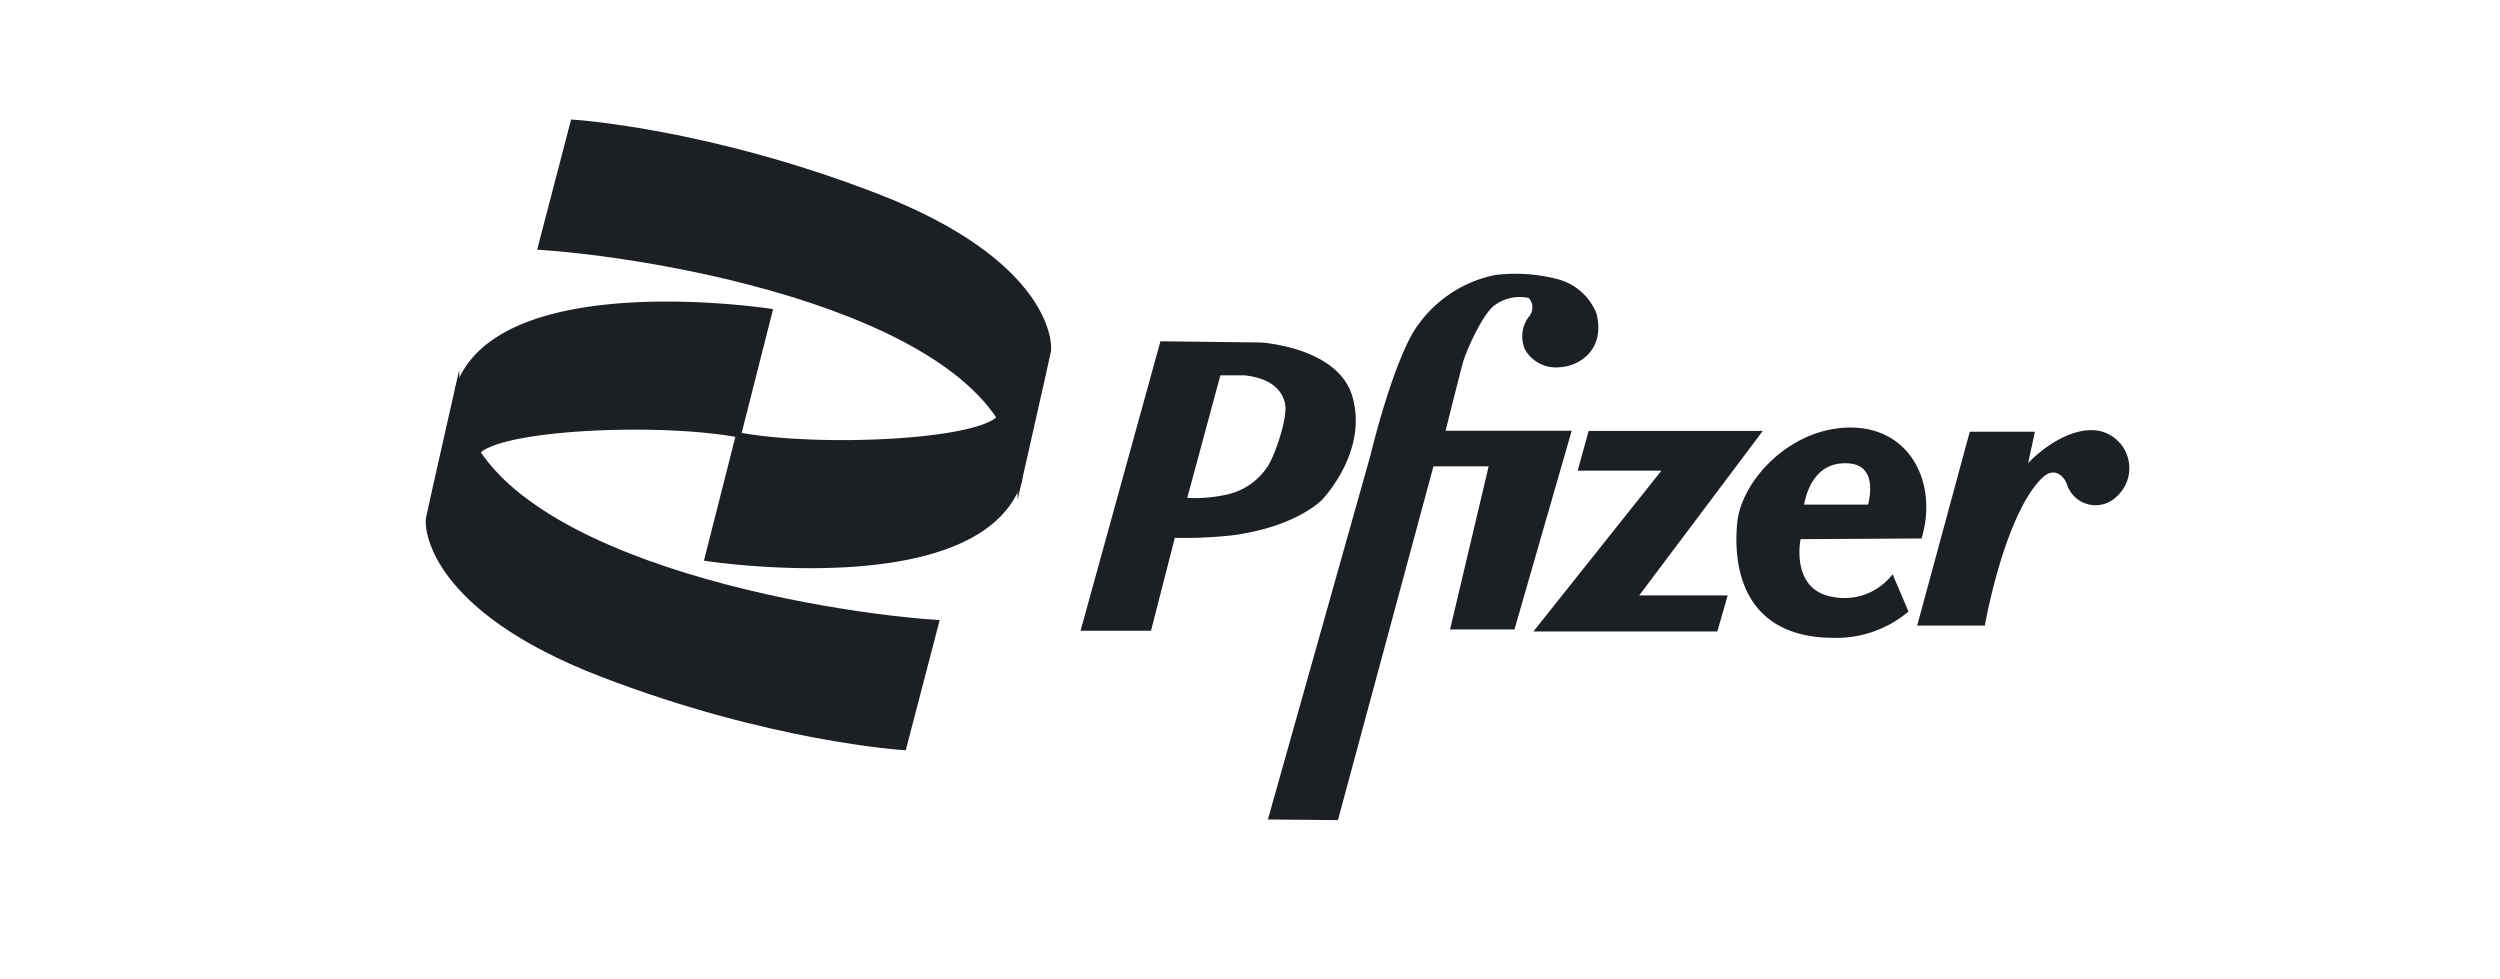
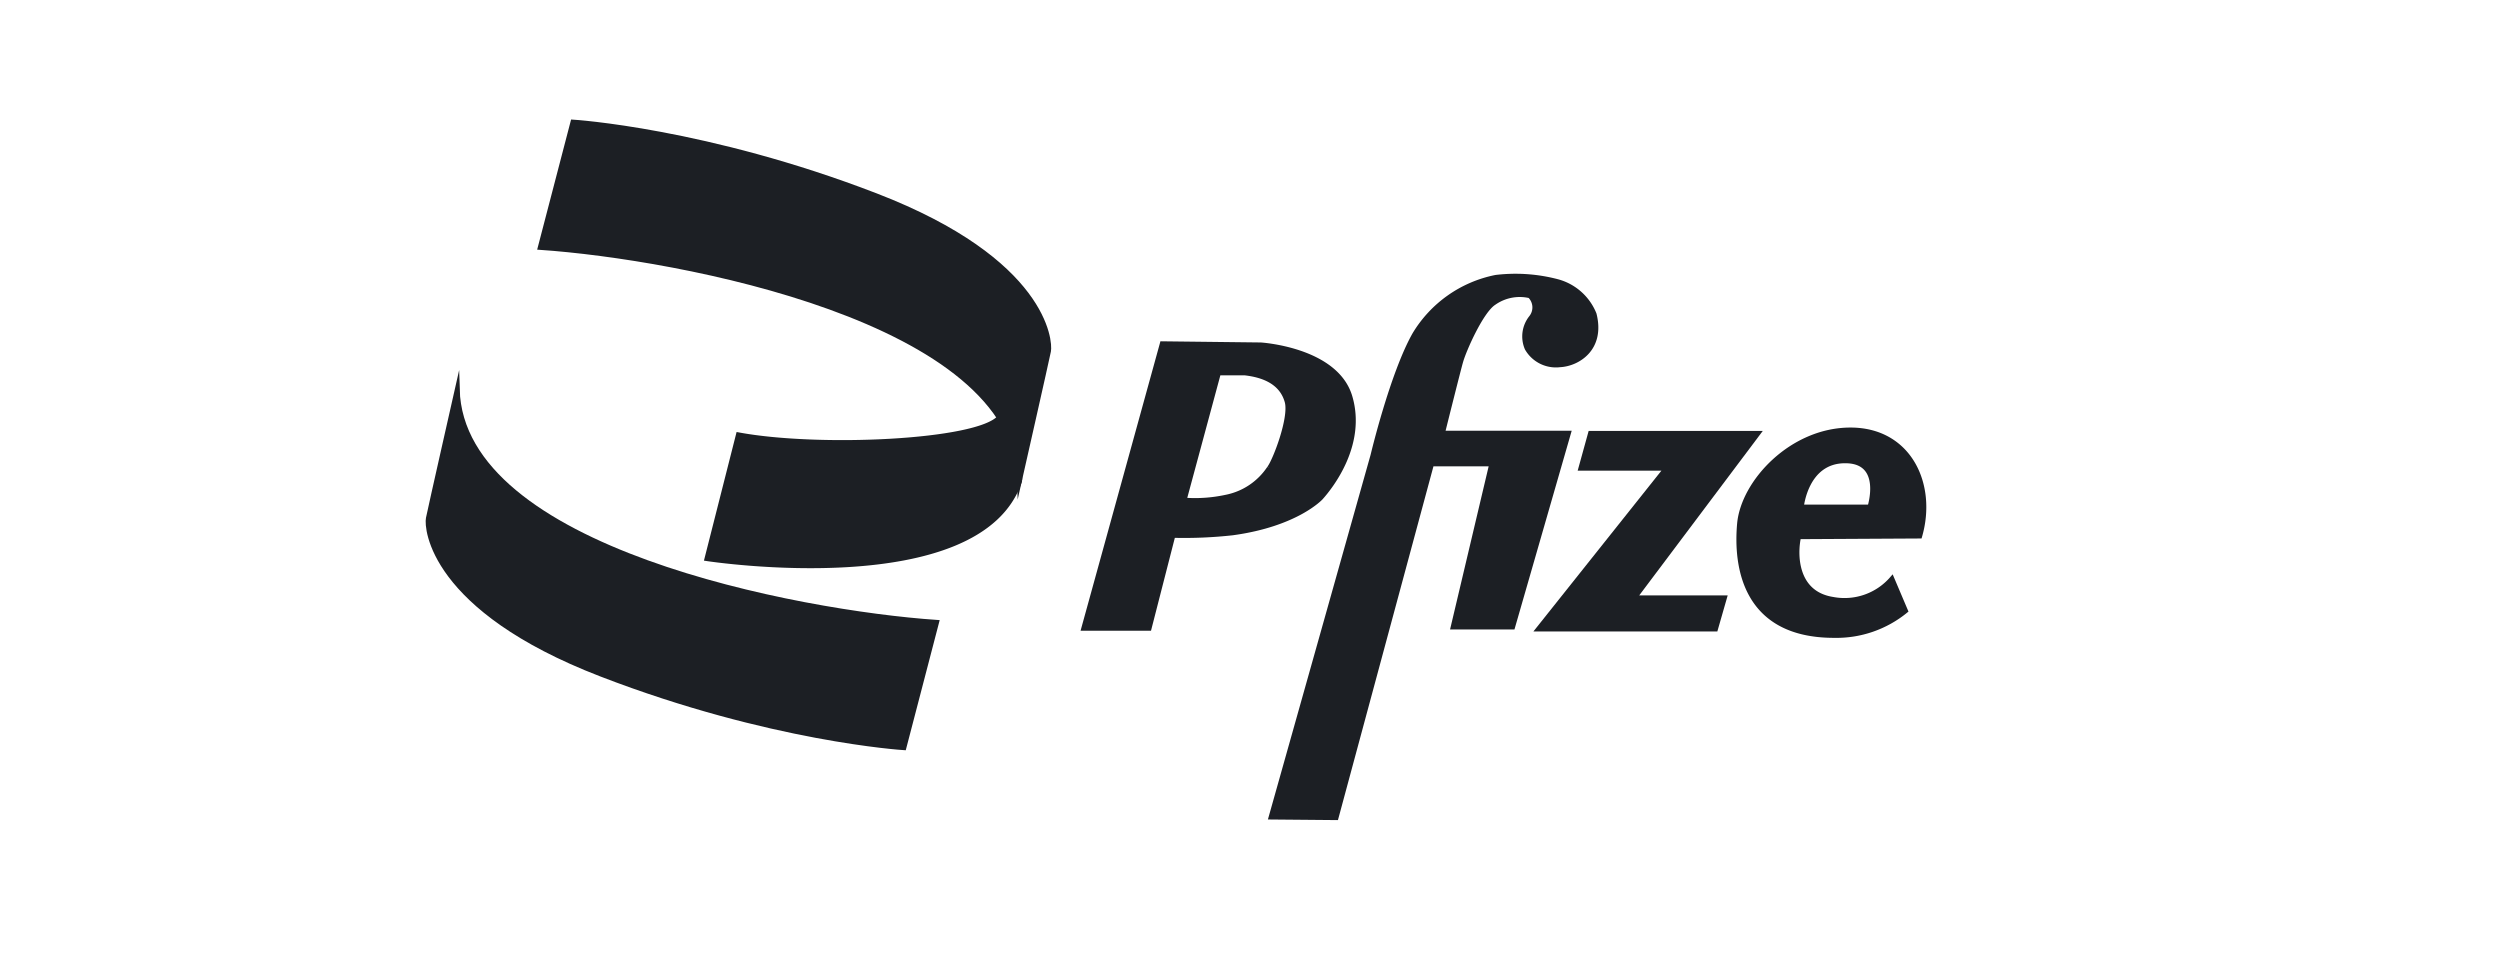
<svg xmlns="http://www.w3.org/2000/svg" id="Vrstva_1" data-name="Vrstva 1" viewBox="0 0 259.15 101.53">
  <defs>
    <style>.cls-1{fill:#1c1f24;stroke:#1c1f24;stroke-miterlimit:10;stroke-width:0.5px;}</style>
  </defs>
  <path class="cls-1" d="M131.76,84.7l10.56-37.5s2-8.41,4.32-12.52a12.72,12.72,0,0,1,8.42-5.93,17.07,17.07,0,0,1,6.42.45,5.7,5.7,0,0,1,3.77,3.37c.91,3.61-1.76,5.15-3.52,5.24a3.44,3.44,0,0,1-3.43-1.7,3.13,3.13,0,0,1,.43-3.19,1.69,1.69,0,0,0-.14-2.26,4.64,4.64,0,0,0-3.75.74c-1.31.86-3.05,4.81-3.4,6-.2.64-1.91,7.5-1.91,7.5l13.06,0L156.8,65h-6.17l4-16.91H148.4l-9.9,36.67Z" />
  <path class="cls-1" d="M139.92,41.08c-1.49-4.86-9.24-5.33-9.24-5.33l-10.2-.12-8.14,29.5h6.78l2.47-9.63a45.69,45.69,0,0,0,6.16-.26c6.64-.9,9.16-3.65,9.16-3.65C138,50.38,141.41,46,139.92,41.08Zm-8.34,7.45a7,7,0,0,1-4.45,3,15.22,15.22,0,0,1-4.38.31l3.56-13.18h2.75c2,.23,3.83,1,4.37,3C133.87,43.36,132.17,47.78,131.58,48.53Z" />
  <polygon class="cls-1" points="164.87 44.92 182.23 44.92 169.42 61.97 178.76 61.97 177.83 65.21 159.47 65.21 172.74 48.54 163.87 48.54 164.87 44.92" />
  <path class="cls-1" d="M199,55.57c1.54-5.33-1.08-11-7.18-11s-11.11,5.4-11.5,9.72.47,11.58,9.8,11.58a11.34,11.34,0,0,0,7.41-2.55L196.12,60A6.51,6.51,0,0,1,190,62.13c-4-.62-3.94-4.79-3.55-6.49Zm-7.72-7.8c4.09,0,2.55,4.79,2.55,4.79h-7.1S187.17,47.77,191.26,47.77Z" />
-   <path class="cls-1" d="M210.63,45h-6.25l-5.32,19.6h6.48s2-11.3,5.94-15.2c1.39-1.39,2.7-.38,3.09.93a2.86,2.86,0,0,0,4.7.93,3.7,3.7,0,0,0-1.62-6.33c-2.93-.62-6.48,2.16-7.87,4Z" />
  <path class="cls-1" d="M56,25.65l3.39-13s13.83.85,31.4,7.63,18.1,15.12,17.9,16.12-3,13.37-3,13.37C105.27,33.15,70.33,26.63,56,25.65Z" />
  <path class="cls-1" d="M76.54,45.07,73.28,57.91s28.39,4.36,32.43-8.11a12.2,12.2,0,0,0-2.12-6.5C101.28,45.88,84.82,46.61,76.54,45.07Z" />
  <path class="cls-1" d="M97.09,64.51l-3.39,13s-13.83-.85-31.4-7.63S44.2,54.73,44.4,53.73s3-13.37,3-13.37C47.84,57,82.78,63.53,97.09,64.51Z" />
-   <path class="cls-1" d="M76.57,45.09l3.26-12.84S51.44,27.89,47.4,40.36a12.2,12.2,0,0,0,2.12,6.5C51.83,44.28,68.29,43.55,76.57,45.09Z" />
</svg>